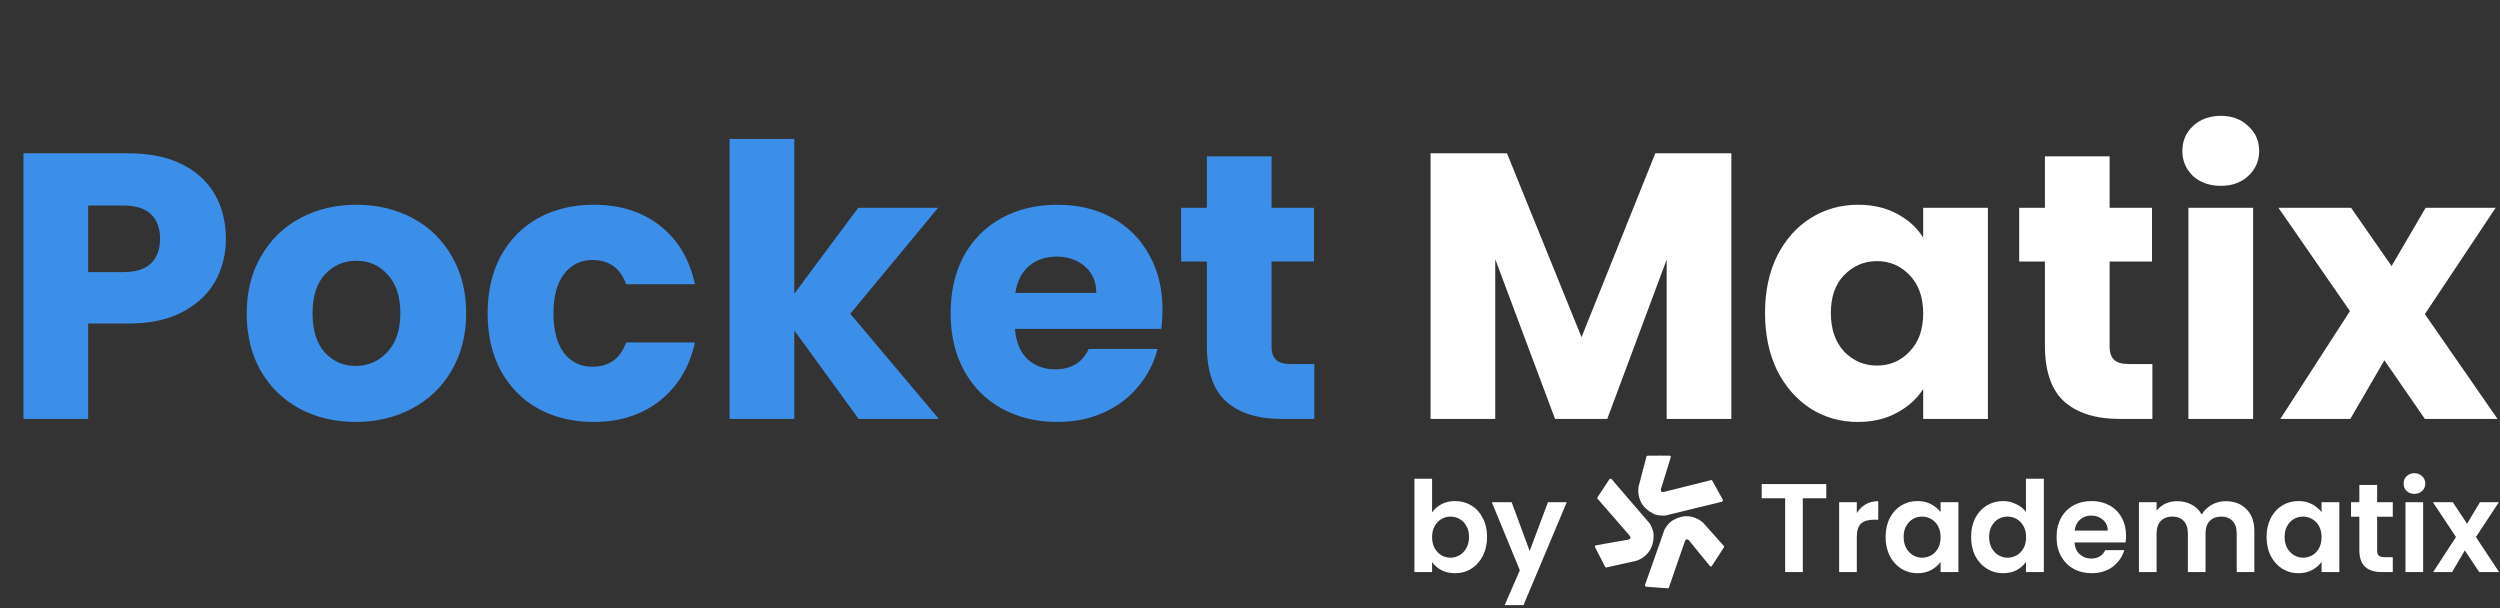
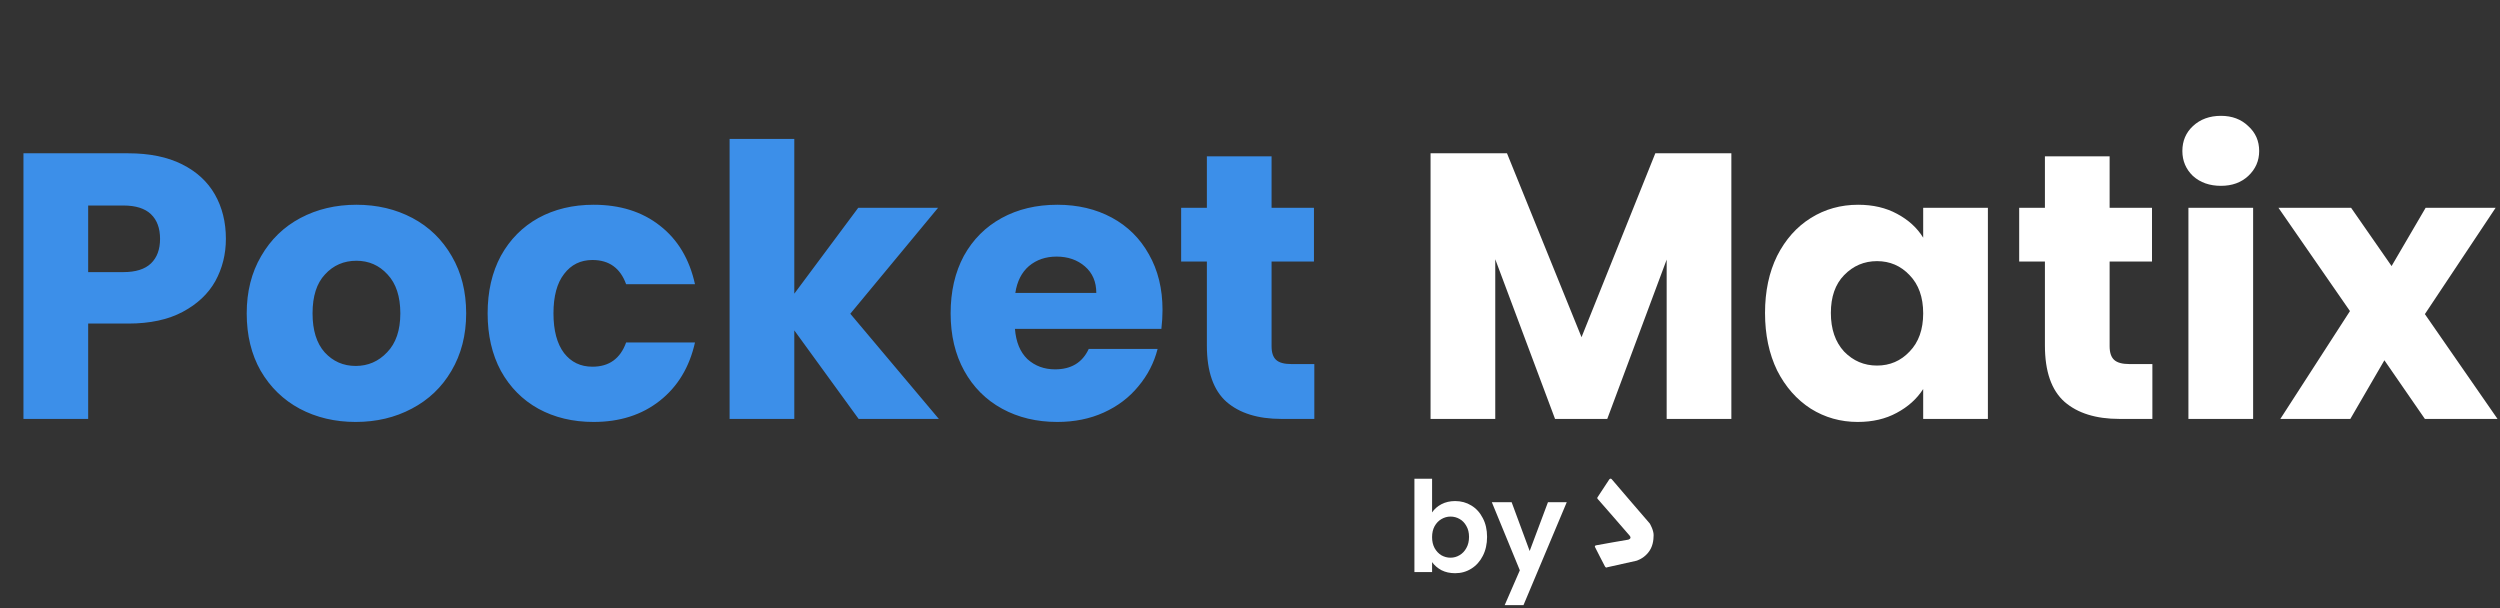
<svg xmlns="http://www.w3.org/2000/svg" width="555" height="135" viewBox="0 0 555 135" fill="none">
  <rect x="0" y="0" width="555" height="135" fill="#333333" stroke="none" />
  <path d="M50.148 53.016C50.148 56.432 49.364 59.568 47.796 62.424C46.228 65.224 43.82 67.492 40.572 69.228C37.324 70.964 33.292 71.832 28.476 71.832H19.572V93H5.208V34.032H28.476C33.18 34.032 37.156 34.844 40.404 36.468C43.652 38.092 46.088 40.332 47.712 43.188C49.336 46.044 50.148 49.32 50.148 53.016ZM27.384 60.408C30.128 60.408 32.172 59.764 33.516 58.476C34.86 57.188 35.532 55.368 35.532 53.016C35.532 50.664 34.86 48.844 33.516 47.556C32.172 46.268 30.128 45.624 27.384 45.624H19.572V60.408H27.384ZM78.962 93.672C74.37 93.672 70.226 92.692 66.53 90.732C62.89 88.772 60.006 85.972 57.878 82.332C55.806 78.692 54.77 74.436 54.77 69.564C54.77 64.748 55.834 60.52 57.962 56.88C60.09 53.184 63.002 50.356 66.698 48.396C70.394 46.436 74.538 45.456 79.13 45.456C83.722 45.456 87.866 46.436 91.562 48.396C95.258 50.356 98.17 53.184 100.298 56.88C102.426 60.52 103.49 64.748 103.49 69.564C103.49 74.38 102.398 78.636 100.214 82.332C98.086 85.972 95.146 88.772 91.394 90.732C87.698 92.692 83.554 93.672 78.962 93.672ZM78.962 81.24C81.706 81.24 84.03 80.232 85.934 78.216C87.894 76.2 88.874 73.316 88.874 69.564C88.874 65.812 87.922 62.928 86.018 60.912C84.17 58.896 81.874 57.888 79.13 57.888C76.33 57.888 74.006 58.896 72.158 60.912C70.31 62.872 69.386 65.756 69.386 69.564C69.386 73.316 70.282 76.2 72.074 78.216C73.922 80.232 76.218 81.24 78.962 81.24ZM108.254 69.564C108.254 64.692 109.234 60.436 111.194 56.796C113.21 53.156 115.982 50.356 119.51 48.396C123.094 46.436 127.182 45.456 131.774 45.456C137.654 45.456 142.554 46.996 146.474 50.076C150.45 53.156 153.054 57.496 154.286 63.096H138.998C137.71 59.512 135.218 57.72 131.522 57.72C128.89 57.72 126.79 58.756 125.222 60.828C123.654 62.844 122.87 65.756 122.87 69.564C122.87 73.372 123.654 76.312 125.222 78.384C126.79 80.4 128.89 81.408 131.522 81.408C135.218 81.408 137.71 79.616 138.998 76.032H154.286C153.054 81.52 150.45 85.832 146.474 88.968C142.498 92.104 137.598 93.672 131.774 93.672C127.182 93.672 123.094 92.692 119.51 90.732C115.982 88.772 113.21 85.972 111.194 82.332C109.234 78.692 108.254 74.436 108.254 69.564ZM190.614 93L176.334 73.344V93H161.97V30.84H176.334V65.196L190.53 46.128H208.254L188.766 69.648L208.422 93H190.614ZM258.079 68.808C258.079 70.152 257.996 71.552 257.828 73.008H225.32C225.544 75.92 226.468 78.16 228.092 79.728C229.772 81.24 231.816 81.996 234.224 81.996C237.808 81.996 240.3 80.484 241.7 77.46H256.988C256.204 80.54 254.776 83.312 252.704 85.776C250.688 88.24 248.14 90.172 245.06 91.572C241.98 92.972 238.536 93.672 234.728 93.672C230.136 93.672 226.048 92.692 222.464 90.732C218.88 88.772 216.08 85.972 214.064 82.332C212.048 78.692 211.04 74.436 211.04 69.564C211.04 64.692 212.02 60.436 213.98 56.796C215.996 53.156 218.796 50.356 222.38 48.396C225.964 46.436 230.08 45.456 234.728 45.456C239.264 45.456 243.296 46.408 246.824 48.312C250.352 50.216 253.096 52.932 255.056 56.46C257.072 59.988 258.079 64.104 258.079 68.808ZM243.38 65.028C243.38 62.564 242.54 60.604 240.86 59.148C239.18 57.692 237.08 56.964 234.56 56.964C232.152 56.964 230.108 57.664 228.428 59.064C226.804 60.464 225.796 62.452 225.404 65.028H243.38ZM291.781 80.82V93H284.473C279.265 93 275.205 91.74 272.293 89.22C269.381 86.644 267.925 82.472 267.925 76.704V58.056H262.213V46.128H267.925V34.704H282.289V46.128H291.697V58.056H282.289V76.872C282.289 78.272 282.625 79.28 283.297 79.896C283.969 80.512 285.089 80.82 286.657 80.82H291.781Z" fill="#3C8FE9" />
  <path d="M384.363 34.032V93H369.999V57.636L356.811 93H345.219L331.947 57.552V93H317.583V34.032H334.551L351.099 74.856L367.479 34.032H384.363ZM391.836 69.48C391.836 64.664 392.732 60.436 394.524 56.796C396.372 53.156 398.864 50.356 402 48.396C405.136 46.436 408.636 45.456 412.5 45.456C415.804 45.456 418.688 46.128 421.152 47.472C423.672 48.816 425.604 50.58 426.948 52.764V46.128H441.312V93H426.948V86.364C425.548 88.548 423.588 90.312 421.068 91.656C418.604 93 415.72 93.672 412.416 93.672C408.608 93.672 405.136 92.692 402 90.732C398.864 88.716 396.372 85.888 394.524 82.248C392.732 78.552 391.836 74.296 391.836 69.48ZM426.948 69.564C426.948 65.98 425.94 63.152 423.924 61.08C421.964 59.008 419.556 57.972 416.7 57.972C413.844 57.972 411.408 59.008 409.392 61.08C407.432 63.096 406.452 65.896 406.452 69.48C406.452 73.064 407.432 75.92 409.392 78.048C411.408 80.12 413.844 81.156 416.7 81.156C419.556 81.156 421.964 80.12 423.924 78.048C425.94 75.976 426.948 73.148 426.948 69.564ZM477.828 80.82V93H470.52C465.312 93 461.252 91.74 458.34 89.22C455.428 86.644 453.972 82.472 453.972 76.704V58.056H448.26V46.128H453.972V34.704H468.336V46.128H477.744V58.056H468.336V76.872C468.336 78.272 468.672 79.28 469.344 79.896C470.016 80.512 471.136 80.82 472.704 80.82H477.828ZM493.053 41.256C490.533 41.256 488.461 40.528 486.837 39.072C485.269 37.56 484.485 35.712 484.485 33.528C484.485 31.288 485.269 29.44 486.837 27.984C488.461 26.472 490.533 25.716 493.053 25.716C495.517 25.716 497.533 26.472 499.101 27.984C500.725 29.44 501.537 31.288 501.537 33.528C501.537 35.712 500.725 37.56 499.101 39.072C497.533 40.528 495.517 41.256 493.053 41.256ZM500.193 46.128V93H485.829V46.128H500.193ZM538.323 93L529.335 79.98L521.775 93H506.235L521.691 69.06L505.815 46.128H521.943L530.931 59.064L538.491 46.128H554.031L538.323 69.732L554.451 93H538.323Z" fill="white" />
  <path d="M317.922 113.756C318.426 113.009 319.117 112.403 319.994 111.936C320.89 111.469 321.908 111.236 323.046 111.236C324.372 111.236 325.566 111.563 326.63 112.216C327.713 112.869 328.562 113.803 329.178 115.016C329.813 116.211 330.13 117.601 330.13 119.188C330.13 120.775 329.813 122.184 329.178 123.416C328.562 124.629 327.713 125.572 326.63 126.244C325.566 126.916 324.372 127.252 323.046 127.252C321.889 127.252 320.872 127.028 319.994 126.58C319.136 126.113 318.445 125.516 317.922 124.788V127H314.002V106.28H317.922V113.756ZM326.126 119.188C326.126 118.255 325.93 117.452 325.538 116.78C325.165 116.089 324.661 115.567 324.026 115.212C323.41 114.857 322.738 114.68 322.01 114.68C321.301 114.68 320.629 114.867 319.994 115.24C319.378 115.595 318.874 116.117 318.482 116.808C318.109 117.499 317.922 118.311 317.922 119.244C317.922 120.177 318.109 120.989 318.482 121.68C318.874 122.371 319.378 122.903 319.994 123.276C320.629 123.631 321.301 123.808 322.01 123.808C322.738 123.808 323.41 123.621 324.026 123.248C324.661 122.875 325.165 122.343 325.538 121.652C325.93 120.961 326.126 120.14 326.126 119.188ZM347.819 111.488L338.215 134.336H334.043L337.403 126.608L331.187 111.488H335.583L339.587 122.324L343.647 111.488H347.819Z" fill="white" />
-   <path d="M405.431 107.456V110.62H400.223V127H396.303V110.62H391.095V107.456H405.431ZM412.211 113.896C412.715 113.075 413.369 112.431 414.171 111.964C414.993 111.497 415.926 111.264 416.971 111.264V115.38H415.935C414.703 115.38 413.77 115.669 413.135 116.248C412.519 116.827 412.211 117.835 412.211 119.272V127H408.291V111.488H412.211V113.896ZM418.604 119.188C418.604 117.62 418.912 116.229 419.528 115.016C420.162 113.803 421.012 112.869 422.076 112.216C423.158 111.563 424.362 111.236 425.688 111.236C426.845 111.236 427.853 111.469 428.712 111.936C429.589 112.403 430.289 112.991 430.812 113.7V111.488H434.76V127H430.812V124.732C430.308 125.46 429.608 126.067 428.712 126.552C427.834 127.019 426.817 127.252 425.66 127.252C424.353 127.252 423.158 126.916 422.076 126.244C421.012 125.572 420.162 124.629 419.528 123.416C418.912 122.184 418.604 120.775 418.604 119.188ZM430.812 119.244C430.812 118.292 430.625 117.48 430.252 116.808C429.878 116.117 429.374 115.595 428.74 115.24C428.105 114.867 427.424 114.68 426.696 114.68C425.968 114.68 425.296 114.857 424.68 115.212C424.064 115.567 423.56 116.089 423.168 116.78C422.794 117.452 422.608 118.255 422.608 119.188C422.608 120.121 422.794 120.943 423.168 121.652C423.56 122.343 424.064 122.875 424.68 123.248C425.314 123.621 425.986 123.808 426.696 123.808C427.424 123.808 428.105 123.631 428.74 123.276C429.374 122.903 429.878 122.38 430.252 121.708C430.625 121.017 430.812 120.196 430.812 119.244ZM437.58 119.188C437.58 117.62 437.888 116.229 438.504 115.016C439.139 113.803 439.998 112.869 441.08 112.216C442.163 111.563 443.367 111.236 444.692 111.236C445.7 111.236 446.662 111.46 447.576 111.908C448.491 112.337 449.219 112.916 449.76 113.644V106.28H453.736V127H449.76V124.704C449.275 125.469 448.594 126.085 447.716 126.552C446.839 127.019 445.822 127.252 444.664 127.252C443.358 127.252 442.163 126.916 441.08 126.244C439.998 125.572 439.139 124.629 438.504 123.416C437.888 122.184 437.58 120.775 437.58 119.188ZM449.788 119.244C449.788 118.292 449.602 117.48 449.228 116.808C448.855 116.117 448.351 115.595 447.716 115.24C447.082 114.867 446.4 114.68 445.672 114.68C444.944 114.68 444.272 114.857 443.656 115.212C443.04 115.567 442.536 116.089 442.144 116.78C441.771 117.452 441.584 118.255 441.584 119.188C441.584 120.121 441.771 120.943 442.144 121.652C442.536 122.343 443.04 122.875 443.656 123.248C444.291 123.621 444.963 123.808 445.672 123.808C446.4 123.808 447.082 123.631 447.716 123.276C448.351 122.903 448.855 122.38 449.228 121.708C449.602 121.017 449.788 120.196 449.788 119.244ZM471.985 118.908C471.985 119.468 471.947 119.972 471.873 120.42H460.533C460.626 121.54 461.018 122.417 461.709 123.052C462.399 123.687 463.249 124.004 464.257 124.004C465.713 124.004 466.749 123.379 467.365 122.128H471.593C471.145 123.621 470.286 124.853 469.017 125.824C467.747 126.776 466.189 127.252 464.341 127.252C462.847 127.252 461.503 126.925 460.309 126.272C459.133 125.6 458.209 124.657 457.537 123.444C456.883 122.231 456.557 120.831 456.557 119.244C456.557 117.639 456.883 116.229 457.537 115.016C458.19 113.803 459.105 112.869 460.281 112.216C461.457 111.563 462.81 111.236 464.341 111.236C465.815 111.236 467.131 111.553 468.289 112.188C469.465 112.823 470.37 113.728 471.005 114.904C471.658 116.061 471.985 117.396 471.985 118.908ZM467.925 117.788C467.906 116.78 467.542 115.977 466.833 115.38C466.123 114.764 465.255 114.456 464.229 114.456C463.258 114.456 462.437 114.755 461.765 115.352C461.111 115.931 460.71 116.743 460.561 117.788H467.925ZM494.11 111.264C496.014 111.264 497.545 111.852 498.702 113.028C499.878 114.185 500.466 115.809 500.466 117.9V127H496.546V118.432C496.546 117.219 496.238 116.295 495.622 115.66C495.006 115.007 494.166 114.68 493.102 114.68C492.038 114.68 491.189 115.007 490.554 115.66C489.938 116.295 489.63 117.219 489.63 118.432V127H485.71V118.432C485.71 117.219 485.402 116.295 484.786 115.66C484.17 115.007 483.33 114.68 482.266 114.68C481.183 114.68 480.325 115.007 479.69 115.66C479.074 116.295 478.766 117.219 478.766 118.432V127H474.846V111.488H478.766V113.364C479.27 112.711 479.914 112.197 480.698 111.824C481.501 111.451 482.378 111.264 483.33 111.264C484.543 111.264 485.626 111.525 486.578 112.048C487.53 112.552 488.267 113.28 488.79 114.232C489.294 113.336 490.022 112.617 490.974 112.076C491.945 111.535 492.99 111.264 494.11 111.264ZM503.178 119.188C503.178 117.62 503.486 116.229 504.102 115.016C504.737 113.803 505.586 112.869 506.65 112.216C507.733 111.563 508.937 111.236 510.262 111.236C511.419 111.236 512.427 111.469 513.286 111.936C514.163 112.403 514.863 112.991 515.386 113.7V111.488H519.334V127H515.386V124.732C514.882 125.46 514.182 126.067 513.286 126.552C512.409 127.019 511.391 127.252 510.234 127.252C508.927 127.252 507.733 126.916 506.65 126.244C505.586 125.572 504.737 124.629 504.102 123.416C503.486 122.184 503.178 120.775 503.178 119.188ZM515.386 119.244C515.386 118.292 515.199 117.48 514.826 116.808C514.453 116.117 513.949 115.595 513.314 115.24C512.679 114.867 511.998 114.68 511.27 114.68C510.542 114.68 509.87 114.857 509.254 115.212C508.638 115.567 508.134 116.089 507.742 116.78C507.369 117.452 507.182 118.255 507.182 119.188C507.182 120.121 507.369 120.943 507.742 121.652C508.134 122.343 508.638 122.875 509.254 123.248C509.889 123.621 510.561 123.808 511.27 123.808C511.998 123.808 512.679 123.631 513.314 123.276C513.949 122.903 514.453 122.38 514.826 121.708C515.199 121.017 515.386 120.196 515.386 119.244ZM527.726 114.708V122.212C527.726 122.735 527.848 123.117 528.09 123.36C528.352 123.584 528.781 123.696 529.378 123.696H531.198V127H528.734C525.43 127 523.778 125.395 523.778 122.184V114.708H521.93V111.488H523.778V107.652H527.726V111.488H531.198V114.708H527.726ZM536.006 109.64C535.315 109.64 534.737 109.425 534.27 108.996C533.822 108.548 533.598 107.997 533.598 107.344C533.598 106.691 533.822 106.149 534.27 105.72C534.737 105.272 535.315 105.048 536.006 105.048C536.697 105.048 537.266 105.272 537.714 105.72C538.181 106.149 538.414 106.691 538.414 107.344C538.414 107.997 538.181 108.548 537.714 108.996C537.266 109.425 536.697 109.64 536.006 109.64ZM537.938 111.488V127H534.018V111.488H537.938ZM550.379 127L547.187 122.184L544.359 127H540.159L545.227 119.216L540.103 111.488H544.527L547.691 116.276L550.547 111.488H554.747L549.651 119.216L554.803 127H550.379Z" fill="white" />
-   <path d="M380.132 106.712L382.436 110.884C382.436 110.884 382.643 111.323 382.155 111.415C381.668 111.506 369.696 114.454 369.696 114.454C369.696 114.454 368.017 114.568 367.025 114.034C366.034 113.5 364.768 112.682 364.112 111.063C363.456 109.445 363.772 107.992 363.772 107.992L365.475 101.509C365.475 101.509 365.382 101.183 365.899 101.159C366.416 101.135 370.597 101.157 370.597 101.157C370.597 101.157 370.999 101.098 370.899 101.539C370.798 101.98 368.736 108.49 368.736 108.49C368.736 108.49 368.492 109.404 369.363 109.212C370.234 109.021 379.612 106.641 379.612 106.641C379.612 106.641 379.99 106.455 380.132 106.712Z" fill="white" />
  <path d="M354.64 110.414L357.256 106.433C357.256 106.433 357.548 106.046 357.852 106.441C358.156 106.836 366.247 116.214 366.247 116.214C366.247 116.214 367.119 117.667 367.104 118.8C367.089 119.934 366.949 121.445 365.825 122.776C364.701 124.107 363.277 124.49 363.277 124.49L356.786 125.939C356.786 125.939 356.542 126.172 356.283 125.72C356.025 125.268 354.125 121.51 354.125 121.51C354.125 121.51 353.889 121.177 354.323 121.064C354.758 120.952 361.437 119.812 361.437 119.812C361.437 119.812 362.354 119.611 361.785 118.919C361.217 118.226 354.816 110.912 354.816 110.912C354.816 110.912 354.479 110.659 354.64 110.414Z" fill="white" />
-   <path d="M370.236 130.6L365.514 130.262C365.514 130.262 365.037 130.196 365.228 129.735C365.418 129.273 369.527 117.551 369.527 117.551C369.527 117.551 370.351 116.071 371.337 115.526C372.322 114.981 373.694 114.36 375.396 114.692C377.098 115.024 378.129 116.086 378.129 116.086L382.575 121.073C382.575 121.073 382.896 121.173 382.633 121.623C382.37 122.073 380.063 125.591 380.063 125.591C380.063 125.591 379.892 125.962 379.58 125.636C379.27 125.31 374.999 120.005 374.999 120.005C374.999 120.005 374.374 119.298 374.057 120.139C373.739 120.979 370.579 130.2 370.579 130.2C370.579 130.2 370.526 130.621 370.236 130.6Z" fill="white" />
</svg>